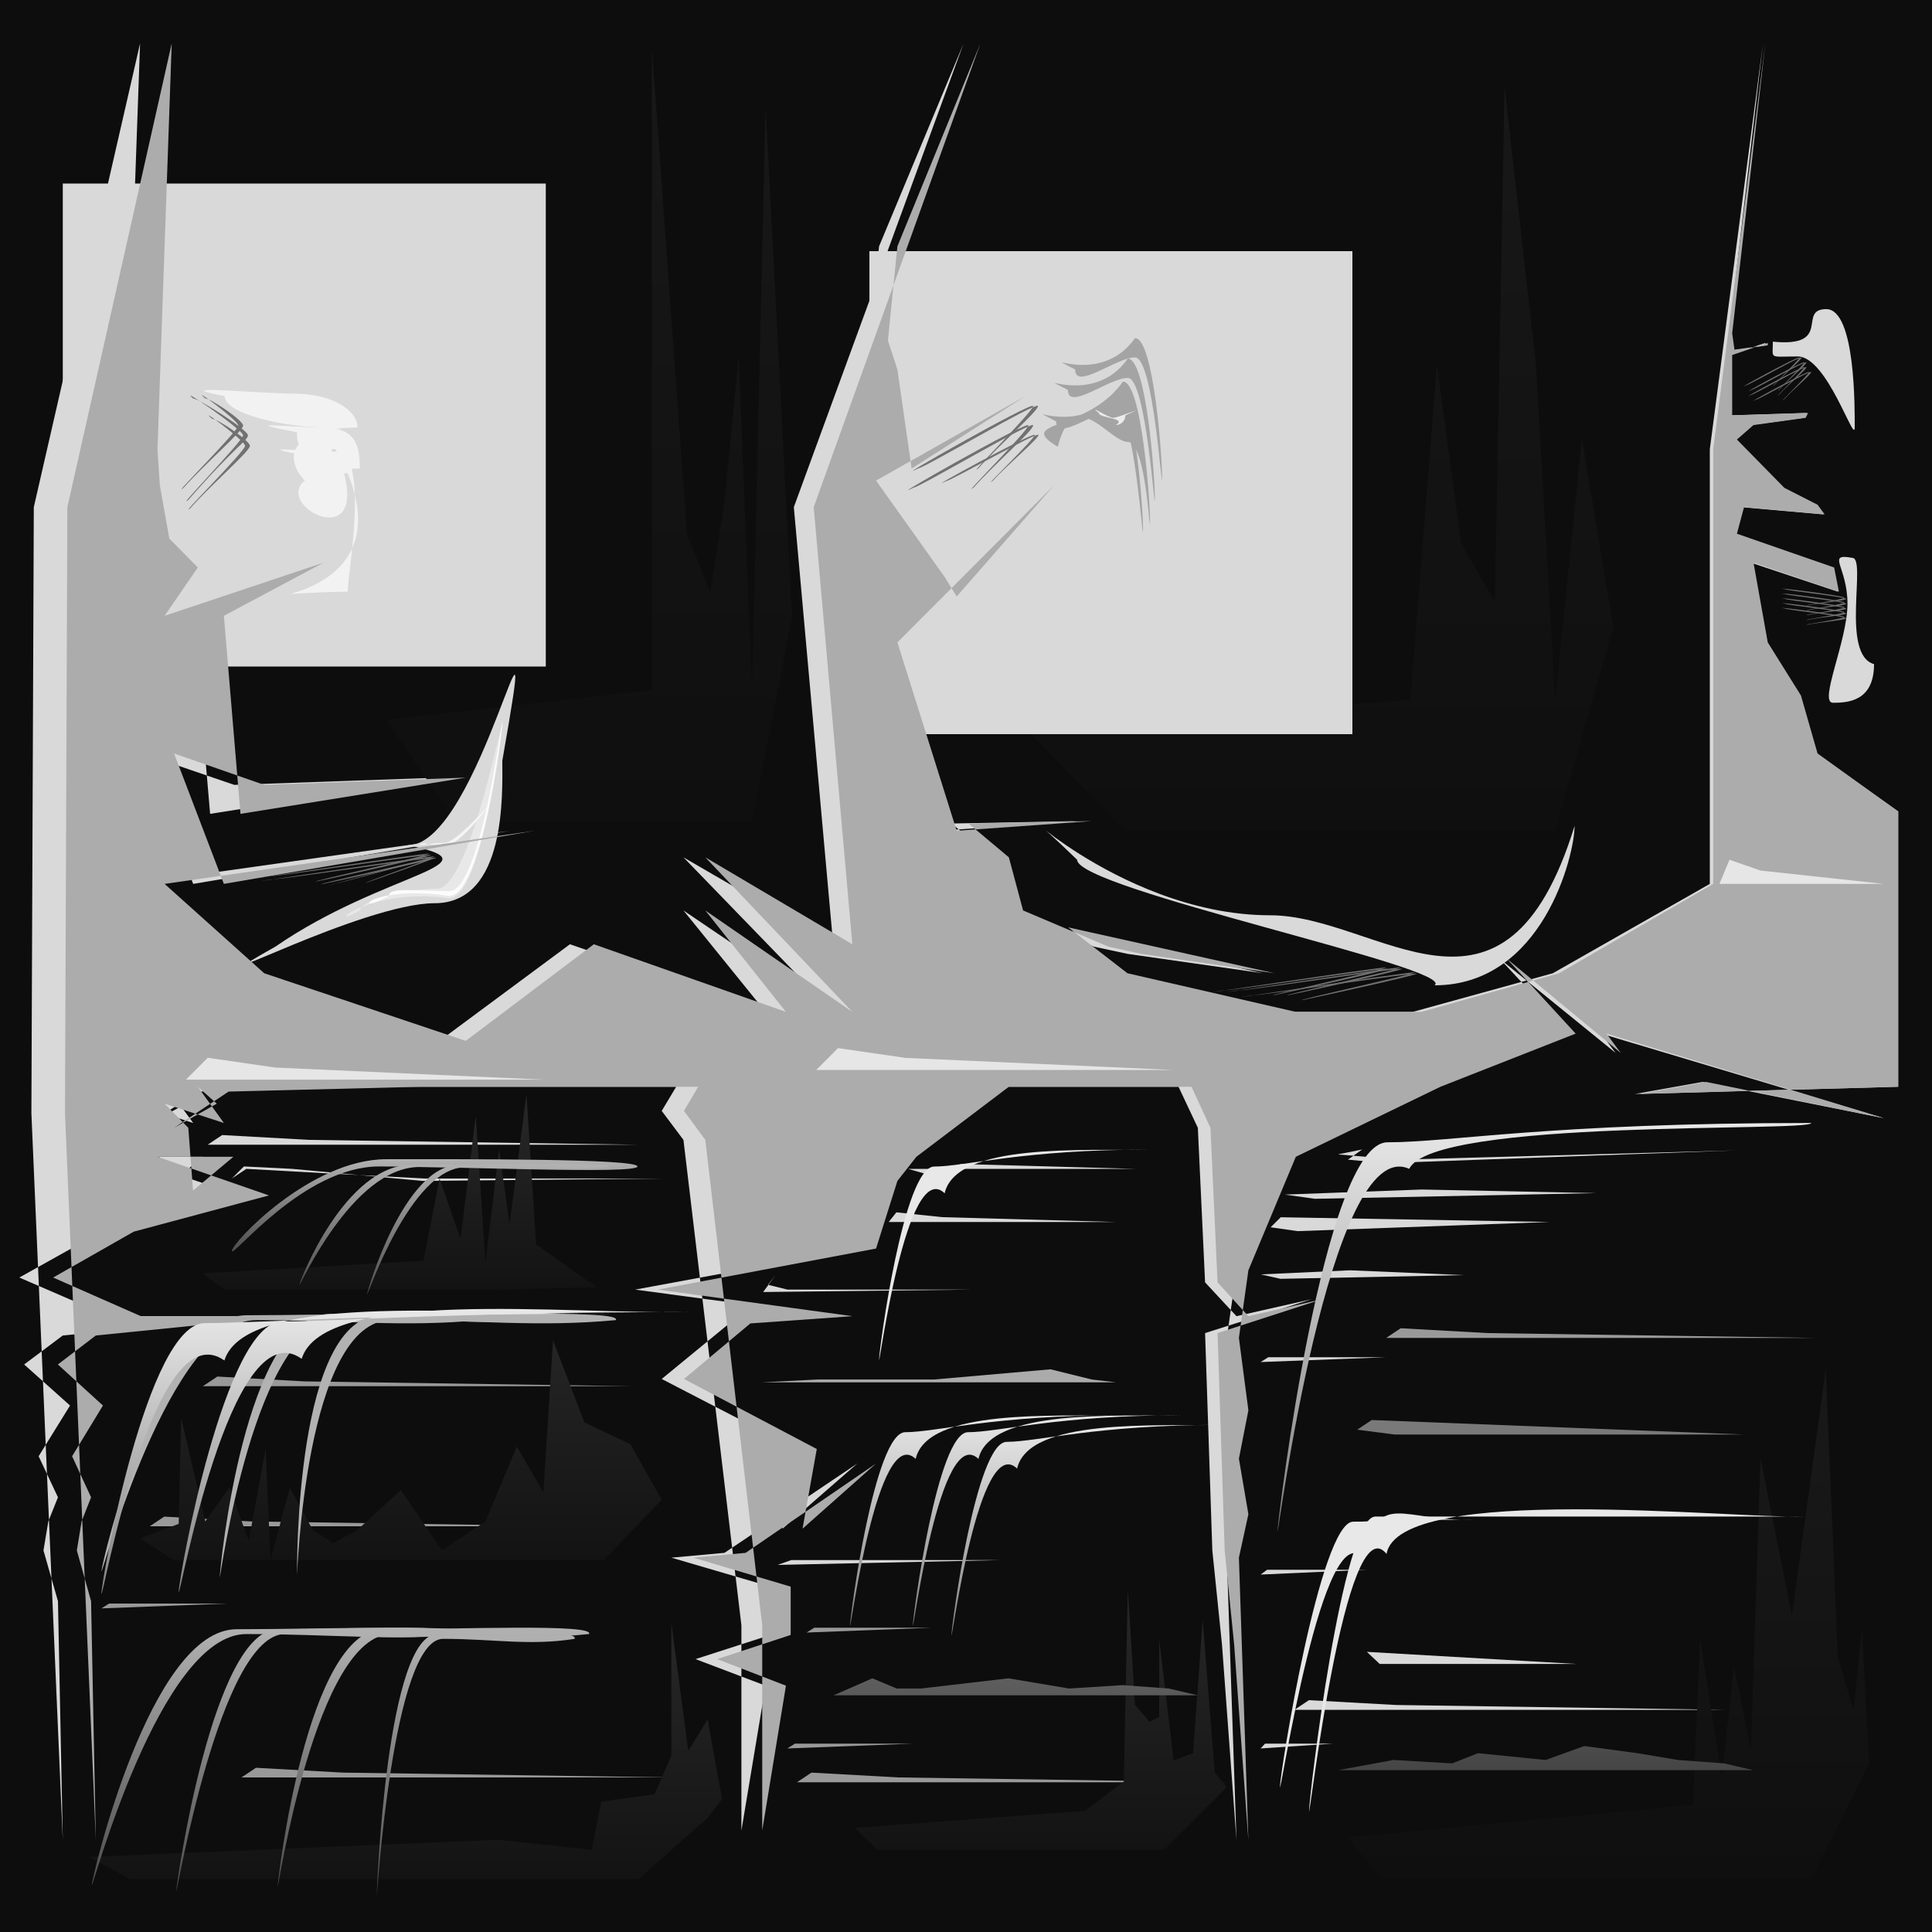
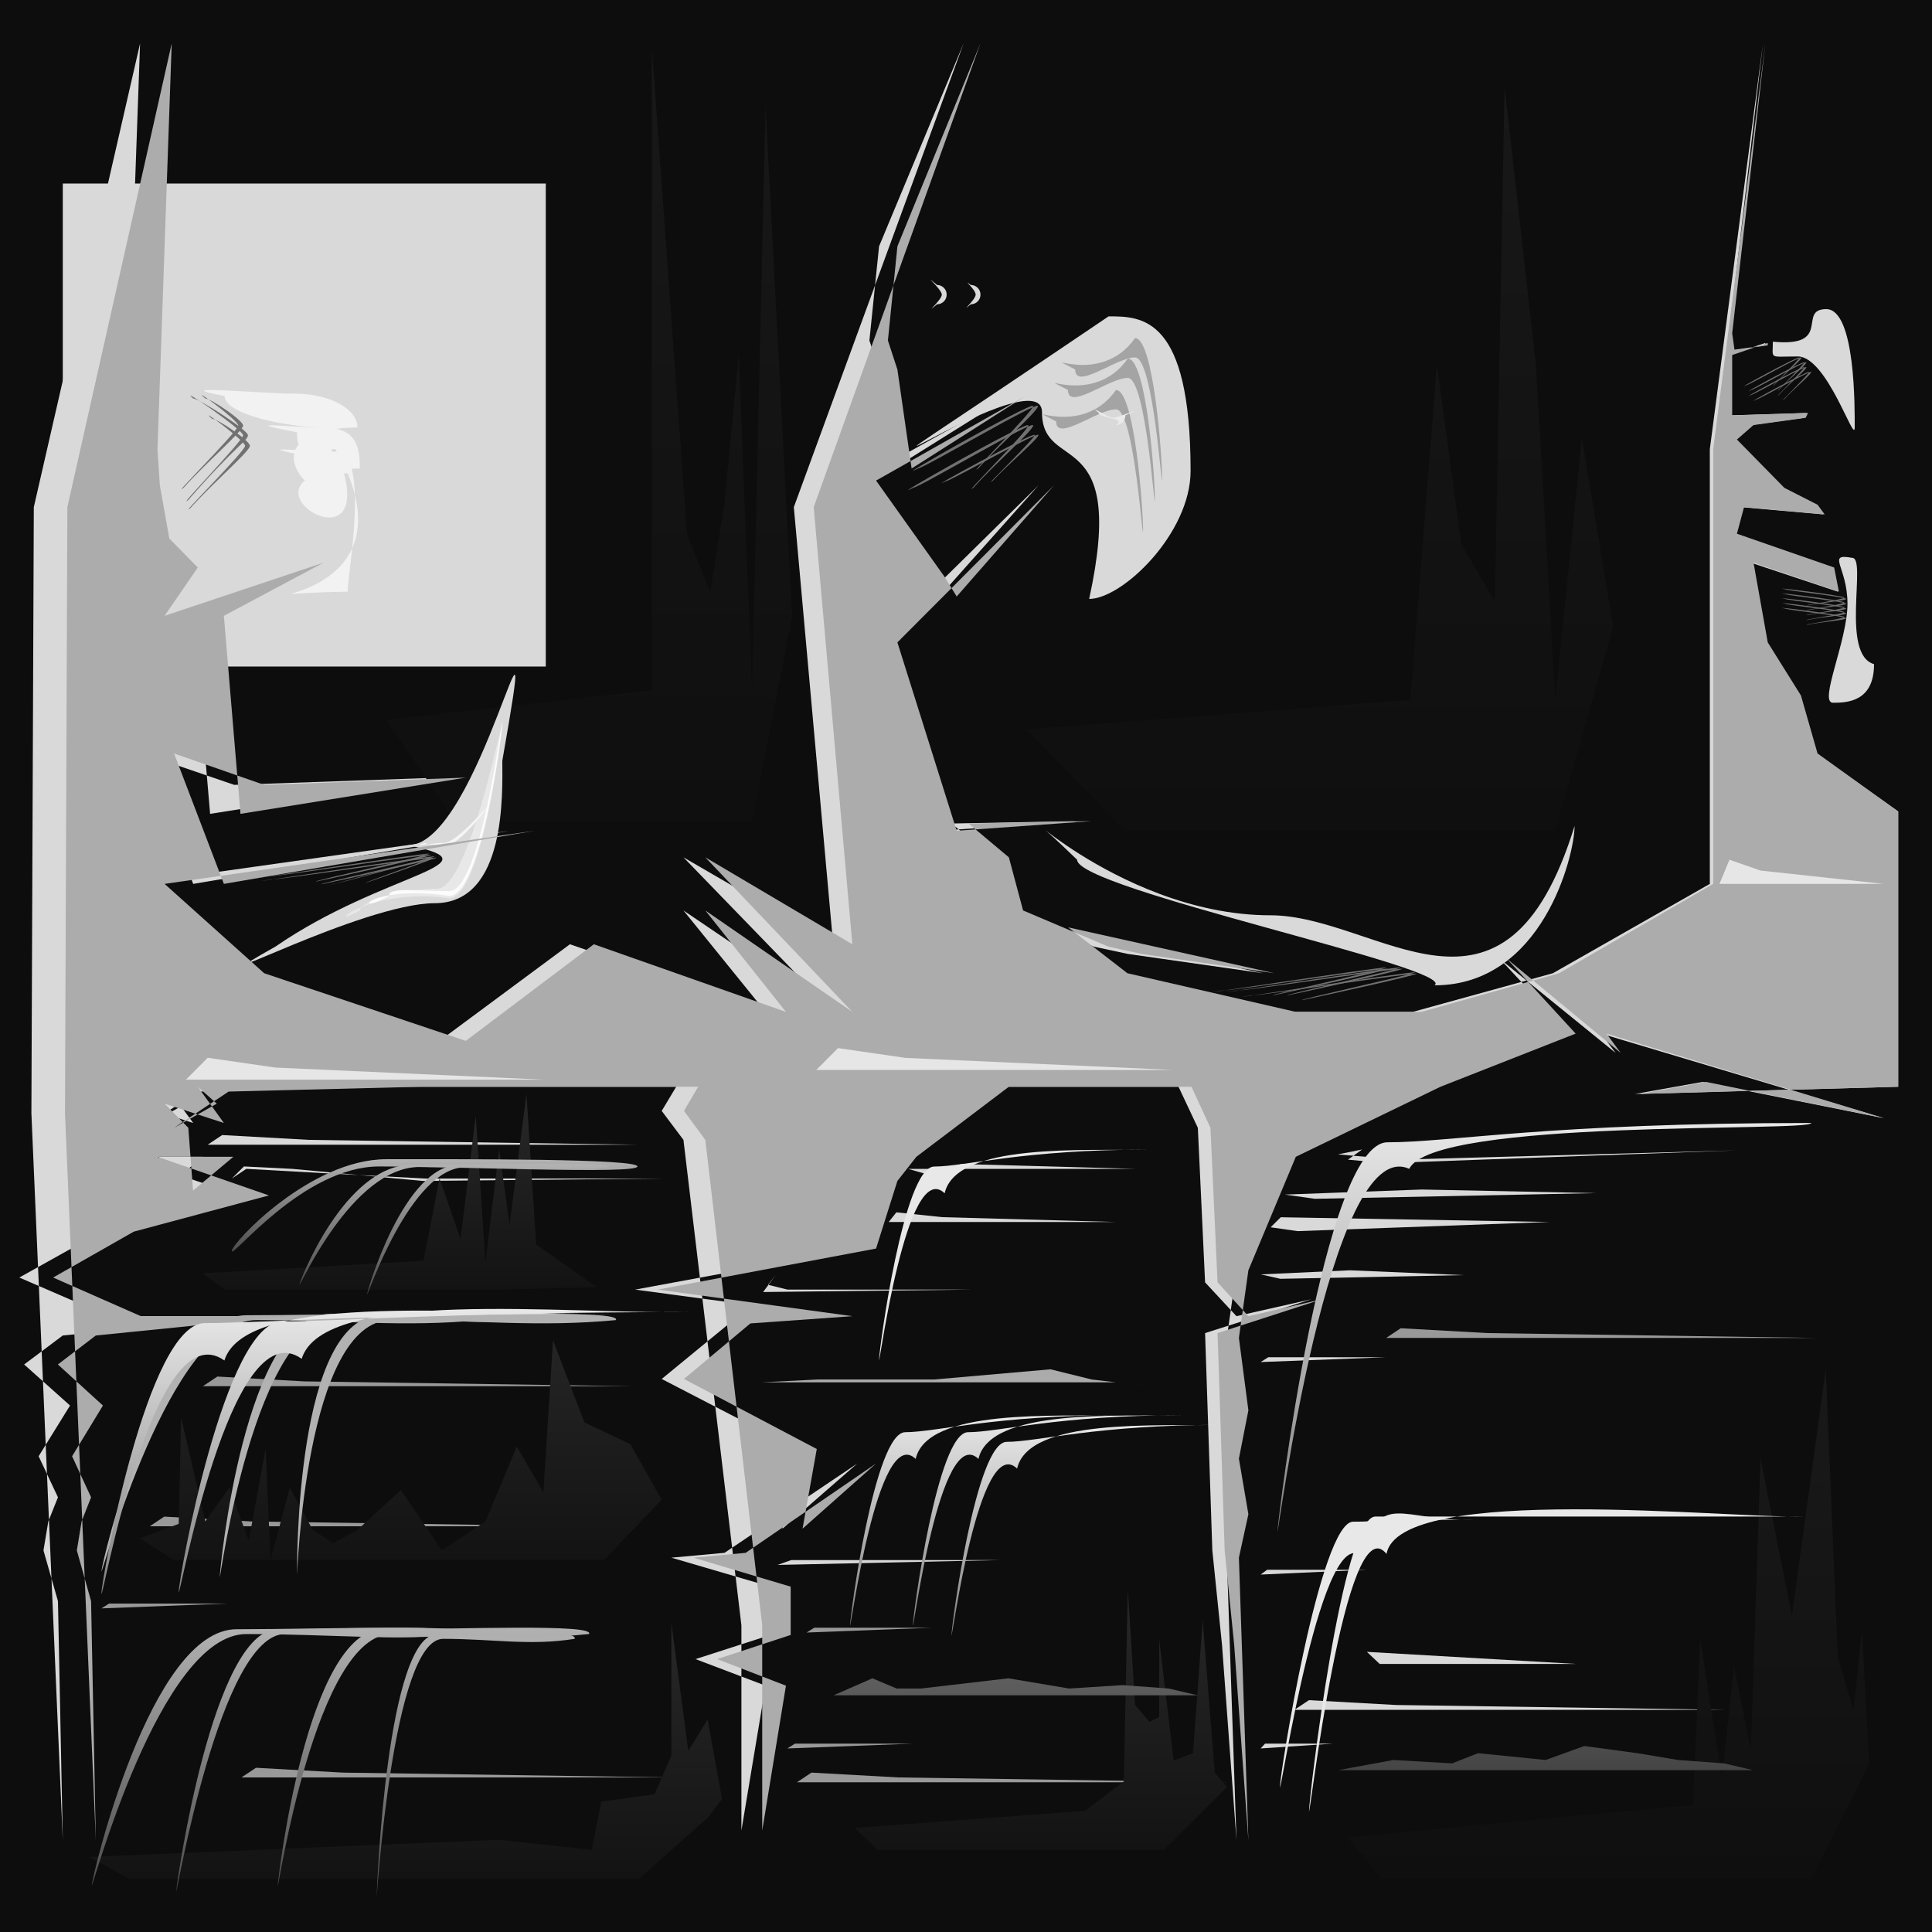
<svg xmlns="http://www.w3.org/2000/svg" width="400" height="400" viewBox="0 0 400 400" fill="none">
  <rect width="400" height="400" fill="#0D0D0D" />
  <path d="M7 105L29 9L26 93L26.5 100.5L28.5 111.5L34.5 117.5L27.5 127.5L61 116.5L40 127.5L43.5 168.5L91 161L48.5 162.5L29.5 156L40 183L105.5 172L27.5 183L48.5 201.5L91 215.5L118 195.5L158.5 209.5L141.5 188.5L172.5 209.5L141.5 177.5L172.5 195.5L164.354 105L199.5 9L182 51L180 70.5L182 76.5L185 97L209 82L177.5 99.5L192 119.5L194.5 123.5L215 100.5L182 133L194.5 172L223 170L197 170.5L205.5 177.5L208.5 188.5L226.5 196L233.5 197.5L261.5 201.5L218 192L230.5 201.5L266 209.5H292.5L321.5 201.5L354 183V93L365 9L358 69L358.5 72.5L365.5 71.5V71L358 73.5V86L374 85.5L373.5 86.5L362.5 88L359 91L369 101L376 104.5L377.5 106.5L360.5 105L359 110.5L379.5 117.5L380.5 122.5L362.5 116.5L365.5 133L372.5 144L376 156L393 168V225L338.5 226.5L352.5 224L390 231.5L331.5 214L334.5 218L310.5 198.5L325 214L296.5 225L266 239.5L256 263L254 277L256 292L254 302L256 313.5L254 322.5L256 381L253 340.5L251 321L249.5 276L271.5 269L256 272.5L249.5 265.5L248 233.5L244 225H205.5L186 239.5L182 244.5L177.5 258.5L131.5 267L172.5 272.5L151 274L137 285.5L165 300L162 316.5L177.5 303L150 321.5L139 322.5L159.5 328.5V338.5L144 343.5L158.5 349L153.5 379V336.5L141.5 236L137 230L140 225H118H81.5L41 226L29.5 233.5L38.5 228.5L34.5 225L40 232.5L27.5 228.5L32.5 233.5L33.5 246.5L42 239.5H26L49.5 247.5L21 255L4 264.5L22.5 272.5H53.5L13 276.5L5 282.5L14.5 291L8 301.5L12 310L10 315L9 321L12 331.5L13 381L6.5 230.5L7 105Z" fill="#D9D9D9" />
  <path d="M283 342L326.352 344.5H285.648L283 342Z" fill="#D9D9D9" />
  <path d="M21 333L47 332H22.588L21 333Z" fill="#999999" />
  <path d="M163 362L189 361H164.588L163 362Z" fill="#999999" />
  <path d="M261 282L287 281H262.588L261 282Z" fill="#D9D9D9" />
  <path d="M261 326L283 325H262.344L261 326Z" fill="#D9D9D9" />
  <path d="M261 362L276 361H261.916L261 362Z" fill="#D9D9D9" />
-   <path d="M167 338L193 337H168.588L167 338Z" fill="#999999" />
+   <path d="M167 338L193 337H168.588Z" fill="#999999" />
  <path d="M161 324L207 323H163.81L161 324Z" fill="#D9D9D9" />
-   <path d="M284 294L361 297H288.704L281 296L284 294Z" fill="#797979" />
  <path d="M290 275L308 276L376 277H287L290 275Z" fill="#999999" />
  <path d="M271 352L289 353L357 354H268L271 352Z" fill="#D9D9D9" />
  <path d="M168 367L186 368L254 369H165L168 367Z" fill="#999999" />
  <path d="M53 366L71 367L139 368H50L53 366Z" fill="#999999" />
  <path d="M45 285L63 286L131 287H42L45 285Z" fill="#999999" />
  <path d="M34 314L52 315L120 316H31L34 314Z" fill="#999999" />
  <path d="M46 235L64 236L132 237H43L46 235Z" fill="#D9D9D9" />
  <path d="M185.584 251L195.09 252L231 253H184L185.584 251Z" fill="#D9D9D9" />
  <path d="M191.5 243L199.09 241L235 242H188L191.5 243Z" fill="#D9D9D9" />
  <path d="M51 242L69 243L88 244H137L87.5 244.5L60.5 242L50.5 241.5L48 244L51 242Z" fill="#D9D9D9" />
  <path d="M160.575 264L158 267.5L201 267H163.045L159 266L160.575 264Z" fill="#D9D9D9" />
  <path d="M279.5 263L303.052 263.999L265.104 264.767L261.04 263.85L279.5 263Z" fill="#D9D9D9" />
  <path d="M294.351 246.276L330.489 247.021L272.237 248.2L266.01 247.326L294.351 246.276Z" fill="#D9D9D9" />
  <path d="M265.164 252.018L320.814 252.998L268.666 254.893L263.073 254.095L265.164 252.018Z" fill="#D9D9D9" />
  <path d="M282.015 237.987L277 239L289.5 240.095L359.506 238.174L286.851 240.813L279.073 240.095L282.015 237.987Z" fill="#D9D9D9" />
  <path d="M41.5 211.306L75 217.806L83 220.306L75 221.806H36L24.5 192.306L41.5 211.306Z" fill="#F6F6F6" />
  <path d="M201 210L234.5 216.5L242.5 219L234.5 220.5H195.5L184 191L201 210Z" fill="#F6F6F6" />
-   <path d="M364.556 204.678L379.444 211.068L383 213.525L379.444 215H362.111L357 186L364.556 204.678Z" fill="#F6F6F6" />
  <path d="M29 318.5L37 315.5L37.5 293.5L42.5 315L47.5 308L51.5 319L55 300L56 323L60 308L64.75 316.75L69 319.5L74 316.75L83 308.5L91.5 321L100.5 315L107 299.5L112.5 309L114.5 277.5L121 294.5L130.5 299L137 310.5L125 323H36L29 318.5Z" fill="url(#paint0_linear_466_894)" />
  <path d="M42 263.637L87.681 261.022L91 244L95.347 256.538L98.5 231L100.5 261.5L103.333 238L105.5 253.5L109 226.5L111 257.659L123.5 266.5L103.333 267H46.472L42 263.637Z" fill="url(#paint1_linear_466_894)" />
  <path d="M177 378.451L224.667 374.912L232.667 368.846L233.5 329L235 353L238 356.5L240 355.5V339.5L243 364.5L247 363L249 335.5L251.5 367L254 370L241 383H181.667L177 378.451Z" fill="url(#paint2_linear_466_894)" />
  <path d="M18.5 384.451L103.241 380.912L122.5 383L124.5 373L135.5 371.5L139 363.5V336L142.5 362.5L146.5 356L149.5 372.5L146.5 376.363L132.278 389H26.796L18.5 384.451Z" fill="url(#paint3_linear_466_894)" />
  <path d="M279 380.396L350.5 373.703L352 339.5L356.5 367.967L359 345L362.5 362.231L364.5 302L371 334.505L378 283.5L380.5 343.11L383.75 354.104L385.5 337.5L387 365.099L375 389H286L279 380.396Z" fill="url(#paint4_linear_466_894)" />
  <path d="M212.5 151L292 144.923L297.5 75.538L302.5 112.5L309.5 124.615L311.5 18L318 75.538L322 144.923L327.5 90.769L334 129.692L322 172H233L212.5 151Z" fill="url(#paint5_linear_466_894)" />
  <path d="M80 149L134.963 142.923V10L142.222 110.5L147.062 122.615L150 104L152.938 73.538L155.704 142.923L158.5 22L164 127.692L155.704 170H94.173L80 149Z" fill="url(#paint6_linear_466_894)" />
  <path d="M78 102.572C78 115.511 72.414 126 65.523 126C61.581 96.715 51.732 103.265 51.732 90.326C51.732 77.387 -4 78 65.523 79.144C72.414 79.144 78 89.633 78 102.572Z" fill="#D9D9D9" />
  <path d="M246.499 97.5C246.499 110.439 232.39 124 225.499 124C233.5 87.5 215.731 98.265 215.731 85.326C215.731 72.387 149 120 229.522 65.5C236.413 65.5 246.499 65.5 246.499 97.5Z" fill="#D9D9D9" />
  <path d="M104 157.5C104 164.127 104.912 186.999 90 186.999C75.088 186.999 37.5 207 57 195.999C79.5 180.5 104 179 84.5 174.999C99.412 174.999 112.5 109 104 157.5Z" fill="#D9D9D9" />
  <path d="M326.001 171C326.001 177.075 319.368 204 297.001 204C302 200.5 223.001 184.075 223.001 178C204 159.5 230.002 189.5 263.001 189.5C285.368 189.5 311.502 218 326.001 171Z" fill="#D9D9D9" />
  <path d="M375 232.5C375 234.433 296.771 231.5 291.771 242C275.271 234.5 264.5 318.933 264.5 317C264.5 315.067 274.016 236.5 287.271 236.5C300.525 236.5 320.5 232.5 375 232.5Z" fill="url(#paint7_linear_466_894)" />
  <path d="M238 238C224.5 238.337 197.978 236.495 195.58 247.053C187.666 239.511 182 283.444 182 281.5C182 279.556 187.064 241.522 193.422 241.522C199.779 241.522 211.86 238 238 238Z" fill="#E8E8E8" />
  <path d="M253 295C239.5 295.337 212.978 293.495 210.58 304.053C202.666 296.511 197 340.444 197 338.5C197 336.556 202.064 298.522 208.422 298.522C214.779 298.522 226.86 295 253 295Z" fill="url(#paint8_linear_466_894)" />
  <path d="M245 293C231.5 293.337 204.978 291.495 202.58 302.053C194.666 294.511 189 338.444 189 336.5C189 334.556 194.064 296.522 200.422 296.522C206.779 296.522 218.86 293 245 293Z" fill="url(#paint9_linear_466_894)" />
  <path d="M232 293C218.5 293.337 191.978 291.495 189.58 302.053C181.666 294.511 176 338.444 176 336.5C176 334.556 181.064 296.522 187.422 296.522C193.779 296.522 205.86 293 232 293Z" fill="url(#paint10_linear_466_894)" />
  <path d="M131.984 241.504C131.984 243.161 94.241 241.504 78.501 241.504C62.761 241.504 48 260.661 48 259.004C48 257.347 64.244 240.004 79.984 240.004C95.724 240.004 131.984 239.847 131.984 241.504Z" fill="url(#paint11_linear_466_894)" />
  <path d="M117 273C101 274.5 88.449 273 70.5 273C52.551 273 45.5 327.881 45.5 326.5C45.5 325.119 50.551 272 68.5 272C86.449 272 118.5 270.832 117 273Z" fill="#B2B2B2" />
  <path d="M118.97 339.306C109.6 340.796 102.251 339.306 91.74 339.306C81.228 339.306 78 393.872 78 392.5C78 391.128 80.057 338.312 90.568 338.312C101.079 338.312 119.849 337.152 118.97 339.306Z" fill="url(#paint12_linear_466_894)" />
  <path d="M121.955 338.306C107.901 339.796 96.876 338.306 81.109 338.306C65.342 338.306 57.5 391.872 57.5 390.5C57.5 389.128 63.586 337.312 79.352 337.312C95.119 337.312 123.273 336.152 121.955 338.306Z" fill="url(#paint13_linear_466_894)" />
  <path d="M97.5 338.314C81.5 339.814 68.949 338.314 51 338.314C33.051 338.314 19 391.695 19 390.314C19 388.933 31.051 337.314 49 337.314C66.949 337.314 99 336.146 97.5 338.314Z" fill="url(#paint14_linear_466_894)" />
  <path d="M93.962 338.306C81.944 339.796 72.517 338.306 59.035 338.306C45.554 338.306 36.5 392.872 36.5 391.5C36.5 390.128 44.051 337.312 57.533 337.312C71.015 337.312 95.088 336.152 93.962 338.306Z" fill="url(#paint15_linear_466_894)" />
  <path d="M125.968 241.665C115.783 242.424 107.794 241.665 96.369 241.665C84.944 241.665 76 268.686 76 267.987C76 267.288 83.671 241.159 95.096 241.159C106.521 241.159 126.922 240.568 125.968 241.665Z" fill="url(#paint16_linear_466_894)" />
  <path d="M122.961 241.616C110.535 242.319 100.789 241.616 86.85 241.616C72.911 241.616 62 266.635 62 265.988C62 265.341 71.358 241.147 85.297 241.147C99.236 241.147 124.125 240.6 122.961 241.616Z" fill="url(#paint17_linear_466_894)" />
  <path d="M99.5 273.314C83.5 274.814 70.949 273.314 53 273.314C35.051 273.314 21 326.695 21 325.314C21 323.933 33.051 272.314 51 272.314C68.949 272.314 101 271.146 99.5 273.314Z" fill="#B2B2B2" />
  <path d="M127.5 273.314C111.5 274.814 98.949 273.314 81 273.314C63.051 273.314 61.5 327.381 61.5 326C61.5 324.619 61.051 272.314 79 272.314C96.949 272.314 129 271.146 127.5 273.314Z" fill="#B2B2B2" />
  <g style="mix-blend-mode:color-burn">
    <rect x="13" y="38" width="100" height="100" fill="#D9D9D9" />
  </g>
  <g style="mix-blend-mode:color-burn">
-     <rect x="180" y="52" width="100" height="100" fill="#D9D9D9" />
-   </g>
+     </g>
  <g style="mix-blend-mode:plus-darker">
    <path d="M74.006 88.5C42.5 89 78.993 117.5 67 88.5C59.82 88.5 46.499 85.866 46.499 82C33.5 79.5 53.826 81.5 61.006 81.5C68.186 81.5 74.006 84.634 74.006 88.5Z" fill="#F2F2F2" />
    <path d="M74.493 97C42.987 97.5 81.487 122 69.493 93C62.313 93 61.493 93.366 61.493 89.5C48.494 87 59.82 88.5 67 88.5C74.18 88.5 74.493 93.134 74.493 97Z" fill="#F2F2F2" />
    <path d="M71.987 122.5C40.481 123 83.98 127 71.987 98C64.807 98 63.986 98.366 63.986 94.5C50.987 92 62.313 93.5 69.493 93.5C76.673 93.5 71.987 118.634 71.987 122.5Z" fill="#F2F2F2" />
  </g>
  <path d="M104.001 150C104.001 151.933 99.628 186 93.001 186C76.001 183.5 66.5 193 74.501 188.5C74.501 186.567 83.873 184 90.501 184C97.128 184 104.001 148.067 104.001 150Z" fill="#E9E8E8" />
  <path d="M104.001 149.5C104.001 151.433 99.629 185.5 93.001 185.5C76.001 183 72.499 190 80.5 185.5C80.5 183.567 86.374 184.5 93.001 184.5C99.629 184.5 104.001 147.567 104.001 149.5Z" fill="#FCFCFC" />
  <path d="M101 167C101 167.276 94.985 175 92.5 175C90.015 175 88 174.776 88 174.5C84.5 175.5 89.515 174.5 92 174.5C94.485 174.5 101 166.724 101 167Z" fill="#F5F5F5" />
  <g style="mix-blend-mode:overlay">
    <path d="M240.607 99C240.607 103.418 238.865 74 234.999 74C231.133 74 222.607 80.918 222.607 76.5C214.108 72 227.607 80.5 234.999 70C238.865 70 240.607 94.582 240.607 99Z" fill="#A4A4A4" />
    <path d="M239.108 103.247C239.108 107.665 237.365 78.247 233.499 78.247C229.633 78.247 221.108 85.165 221.108 80.747C212.608 76.247 226.108 84.747 233.499 74.247C237.365 74.247 239.108 98.829 239.108 103.247Z" fill="#A4A4A4" />
-     <path d="M238.108 108C238.108 112.418 237.365 91.5 233.499 91.5C229.633 91.5 222.392 79.247 219 92.5C209.892 87 225.108 89.5 232.5 79C236.366 79 238.108 103.582 238.108 108Z" fill="#A4A4A4" />
    <path d="M236.664 109.747C236.664 114.165 234.922 84.747 231.056 84.747C227.19 84.747 218.664 91.665 218.664 87.247C210.165 82.747 223.664 91.247 231.056 80.747C234.922 80.747 236.664 105.329 236.664 109.747Z" fill="#A4A4A4" />
  </g>
  <path d="M233 86C233 87.105 232.105 88 231 88C233.5 86.5 227.5 86.605 227.5 85.5C225 83.5 229.396 86.5 230.5 86.5C231.605 86.5 238.5 83.5 233 86Z" fill="#EBEBEB" />
  <path d="M169.229 285.614H193.365L217.5 283.5L226.048 285.614L238.116 287.023L231.076 286.201H157.664L169.229 285.614Z" fill="url(#paint18_linear_466_894)" />
  <path d="M180.62 347.478L185.648 349.591H190.676L208.778 347.478L221.349 349.591L232.411 348.887L241.964 349.591L247.998 351H240.959H167.546H172.575L180.62 347.478Z" fill="url(#paint19_linear_466_894)" />
  <path d="M288.5 364.387L300.649 365.091L306 362.978L320 364.387L328 361.5L339 362.978L347.412 364.387L356.966 365.091L363 366.5H355.96H282.548H277L288.5 364.387Z" fill="url(#paint20_linear_466_894)" />
  <g style="mix-blend-mode:color-dodge">
    <path d="M13.946 105L35.55 9L32.604 93L33.095 100.5L35.059 111.5L40.951 117.5L34.077 127.5L66.974 116.5L46.352 127.5L49.789 168.5L96.434 161L54.699 162.5L36.041 156L46.352 183L110.674 172L34.077 183L54.699 201.5L96.434 215.5L122.949 195.5L162.72 209.5L146.026 188.5L176.468 209.5L146.026 177.5L176.468 195.5L168.468 105L202.982 9L185.797 51L183.833 70.5L185.797 76.5L188.743 97L212.311 82L181.378 99.5L195.617 119.5L198.072 123.5L218.203 100.5L185.797 133L198.072 172L226.059 170L200.527 170.5L208.874 177.5L211.82 188.5L229.496 196L236.37 197.5L263.866 201.5L221.149 192L233.424 201.5L268.285 209.5H294.308L322.787 201.5L354.702 183V93L365.504 9L358.63 69L359.121 72.5L365.995 71.5V71L358.63 73.5V86L374.342 85.5L373.851 86.5L363.049 88L359.612 91L369.432 101L376.306 104.5L377.779 106.5L361.085 105L359.612 110.5L379.743 117.5L380.725 122.5L363.049 116.5L365.995 133L372.869 144L376.306 156L393 168V225L339.481 226.5L353.229 224L390.054 231.5L332.607 214L335.553 218L311.985 198.5L326.224 214L298.237 225L268.285 239.5L258.465 263L256.501 277L258.465 292L256.501 302L258.465 313.5L256.501 322.5L258.465 381L255.519 340.5L253.555 321L252.082 276L273.686 269L258.465 272.5L252.082 265.5L250.609 233.5L246.681 225H208.874L189.725 239.5L185.797 244.5L181.378 258.5L136.206 267L176.468 272.5L155.355 274L141.607 285.5L169.103 300L166.157 316.5L181.378 303L154.373 321.5L143.571 322.5L163.702 328.5V338.5L148.481 343.5L162.72 349L157.81 379V336.5L146.026 236L141.607 230L144.553 225H122.949H87.105L47.334 226L36.041 233.5L44.879 228.5L40.951 225L46.352 232.5L34.077 228.5L38.987 233.5L39.969 246.5L48.316 239.5H32.604L55.681 247.5L27.694 255L11 264.5L29.167 272.5H59.609L19.838 276.5L11.982 282.5L21.311 291L14.928 301.5L18.856 310L16.892 315L15.91 321L18.856 331.5L19.838 381L13.455 230.5L13.946 105Z" fill="#ACACAC" />
  </g>
  <path d="M383.999 88.504C383.999 92.225 378.314 73.801 372.21 73.801C366.106 73.801 367.053 74.46 367.053 70.739C379.578 71.964 372.001 64 378.105 64C384.209 64 383.999 84.782 383.999 88.504Z" fill="#D9D9D9" />
  <path d="M388 137.5C388 145.232 382.537 145.5 379.5 145.5C376.462 145.5 382.5 132.732 382.5 125C382.5 117.268 378 114.5 383.5 115.5C386.538 115.5 381 135.5 388 137.5Z" fill="#D9D9D9" />
  <path d="M126.5 272C101.188 272.471 50.959 266.892 46.462 281.676C31.624 271.116 21 332.634 21 329.912C21 327.19 30.495 273.932 42.416 273.932C54.336 273.932 77.487 272 126.5 272Z" fill="url(#paint21_linear_466_894)" />
  <path d="M305 314.649C290.475 315.12 285.061 308.013 282.481 322.787C273.965 312.234 265 372.644 265 369.924C265 367.204 273.318 315.048 280.158 315.048C286.999 315.048 276.874 314.649 305 314.649Z" fill="#E8E8E8" />
  <path d="M373.5 313.985C358.975 314.456 289.652 306.95 287.071 321.724C278.556 311.171 271.025 377.638 271.025 374.919C271.025 372.199 277.909 313.985 284.749 313.985C291.589 313.985 345.374 313.985 373.5 313.985Z" fill="#E8E8E8" />
  <path d="M142.5 271.652C117.188 272.123 66.959 266.543 62.462 281.328C47.624 270.768 37 332.285 37 329.564C37 326.842 46.495 273.584 58.416 273.584C70.336 273.584 93.487 271.652 142.5 271.652Z" fill="url(#paint22_linear_466_894)" />
  <path d="M43 219L57 221.027L112.5 223.527L38.5 223.527L43 219Z" fill="#E6E6E6" />
  <path d="M173.5 217L187.5 219.027L243 221.527L169 221.527L173.5 217Z" fill="#E6E6E6" />
  <path d="M358.068 178L364.5 180.239L390 183L356 183L358.068 178Z" fill="#E6E6E6" />
  <path d="M196 61C196 62.104 195.104 63 194 63C191 65.5 194.999 62.104 194.999 61C194.999 59.895 190.5 56 194 59C195.104 59 196 59.895 196 61Z" fill="#D9D9D9" />
  <path d="M50.331 88.113C50.331 89.217 42.5 95.952 38 101C35 103.5 49.331 89.217 49.331 88.113C49.331 87.008 39 79.5 42.5 82.5C43.604 82.5 50.331 87.008 50.331 88.113Z" fill="#717171" />
  <path d="M214.905 84.062C214.905 85.167 207.074 91.901 202.574 96.949C199.574 99.45 213.905 85.167 213.905 84.062C213.905 82.957 182.663 100.747 190.163 96.95C191.267 96.95 214.905 82.957 214.905 84.062Z" fill="#717171" />
  <path d="M215 90.046C215 90.865 208.954 95.86 205.48 99.605C203.164 101.459 214.228 90.865 214.228 90.046C214.228 89.227 190.107 102.421 195.898 99.605C196.75 99.605 215 89.227 215 90.046Z" fill="#717171" />
  <path d="M213.905 88.062C213.905 89.167 206.074 95.901 201.574 100.949C198.574 103.45 212.905 89.167 212.905 88.062C212.905 86.957 181.663 104.747 189.163 100.95C190.267 100.95 213.905 86.957 213.905 88.062Z" fill="#717171" />
  <path d="M51.744 92.315C51.744 93.42 43.913 100.154 39.413 105.203C36.413 107.703 50.744 93.42 50.744 92.315C50.744 91.211 40.413 83.703 43.913 86.703C45.017 86.703 51.744 91.211 51.744 92.315Z" fill="#717171" />
  <path d="M51.333 90.113C51.333 91.217 48.588 92.5 39 103.5C36 106 50.333 91.217 50.333 90.113C50.333 89.008 36.501 79.5 40.001 82.5C41.105 82.5 51.333 89.008 51.333 90.113Z" fill="#717171" />
  <path d="M203.001 61C203.001 62.105 202.105 63 201.001 63C198.5 65 202 62.105 202 61C202 59.895 199 57.5 201.001 59C202.105 59 203.001 59.895 203.001 61Z" fill="#D9D9D9" />
  <path d="M373 74.028C373 74.519 369.372 77.516 367.288 79.763C365.898 80.875 372.537 74.519 372.537 74.028C372.537 73.536 358.064 81.453 361.539 79.763C362.05 79.763 373 73.536 373 74.028Z" fill="#717171" />
  <path d="M375 77.028C375 77.519 371.372 80.516 369.288 82.763C367.898 83.875 374.537 77.519 374.537 77.028C374.537 76.536 360.064 84.453 363.539 82.763C364.05 82.763 375 76.536 375 77.028Z" fill="#717171" />
  <path d="M382.231 124.021C381.944 124.42 377.249 124.739 374.246 125.348C372.468 125.442 381.568 124.15 381.854 123.751C382.141 123.351 365.768 121.342 369.575 121.995C369.991 122.294 382.517 123.622 382.231 124.021Z" fill="#717171" />
  <path d="M382.231 128.021C381.944 128.42 377.249 128.739 374.246 129.348C372.468 129.442 381.568 128.15 381.854 127.751C382.141 127.351 365.768 125.342 369.575 125.995C369.991 126.294 382.517 127.622 382.231 128.021Z" fill="#717171" />
  <path d="M382.231 127.021C381.944 127.42 377.249 127.739 374.246 128.348C372.468 128.442 381.568 127.15 381.854 126.751C382.141 126.351 365.768 124.342 369.575 124.995C369.991 125.294 382.517 126.622 382.231 127.021Z" fill="#717171" />
  <path d="M382.231 126.021C381.944 126.42 377.249 126.739 374.246 127.348C372.468 127.442 381.568 126.15 381.854 125.751C382.141 125.351 365.768 123.342 369.575 123.995C369.991 124.294 382.517 125.622 382.231 126.021Z" fill="#717171" />
  <path d="M382.231 125.021C381.944 125.42 377.249 125.739 374.246 126.348C372.468 126.442 381.568 125.15 381.854 124.751C382.141 124.351 365.768 122.342 369.575 122.995C369.991 123.294 382.517 124.622 382.231 125.021Z" fill="#717171" />
  <path d="M374 76.028C374 76.519 370.372 79.516 368.288 81.763C366.898 82.875 373.537 76.519 373.537 76.028C373.537 75.536 359.064 83.453 362.539 81.763C363.05 81.763 374 75.536 374 76.028Z" fill="#717171" />
  <path d="M374 75.028C374 75.519 370.372 78.516 368.288 80.763C366.898 81.875 373.537 75.519 373.537 75.028C373.537 74.536 359.064 82.453 362.539 80.763C363.05 80.763 374 74.536 374 75.028Z" fill="#717171" />
  <path d="M89.231 177.021C88.944 177.42 68.503 181.891 65.5 182.5C63.722 182.593 88.568 177.15 88.855 176.751C89.141 176.351 42.5 183.5 55 181.5C55.415 181.798 89.518 176.621 89.231 177.021Z" fill="#717171" />
  <path d="M89.773 177.691C89.638 177.951 77.578 182.175 75.801 182.767C74.722 182.957 89.38 177.818 89.514 177.557C89.649 177.297 61.818 185.106 69.268 182.963C69.553 183.11 89.907 177.43 89.773 177.691Z" fill="#717171" />
  <path d="M90.361 177.588C90.074 177.987 69.633 182.458 66.629 183.067C64.852 183.161 89.697 177.717 89.984 177.318C90.271 176.919 43.629 184.067 56.129 182.067C56.545 182.366 90.647 177.189 90.361 177.588Z" fill="#717171" />
  <path d="M293.36 201.588C293.074 201.987 272.633 206.458 269.629 207.067C267.852 207.161 292.697 201.717 292.984 201.318C293.271 200.919 246.629 208.067 259.129 206.067C259.545 206.366 293.647 201.189 293.36 201.588Z" fill="#717171" />
  <path d="M290.36 200.588C290.074 200.987 269.633 205.458 266.629 206.067C264.852 206.161 289.697 200.717 289.984 200.318C290.271 199.919 243.629 207.067 256.129 205.067C256.545 205.366 290.647 200.189 290.36 200.588Z" fill="#717171" />
  <path d="M287.36 200.588C287.074 200.987 266.633 205.458 263.629 206.067C261.852 206.161 286.697 200.717 286.984 200.318C287.271 199.919 240.629 207.067 253.129 205.067C253.545 205.366 287.647 200.189 287.36 200.588Z" fill="#717171" />
  <defs>
    <linearGradient id="paint0_linear_466_894" x1="83" y1="277.5" x2="83" y2="323" gradientUnits="userSpaceOnUse">
      <stop stop-color="#252525" />
      <stop offset="1" stop-color="#131313" />
    </linearGradient>
    <linearGradient id="paint1_linear_466_894" x1="76.5" y1="233" x2="76.5" y2="267" gradientUnits="userSpaceOnUse">
      <stop stop-color="#252525" />
      <stop offset="1" stop-color="#131313" />
    </linearGradient>
    <linearGradient id="paint2_linear_466_894" x1="213" y1="337" x2="213" y2="383" gradientUnits="userSpaceOnUse">
      <stop stop-color="#252525" />
      <stop offset="1" stop-color="#131313" />
    </linearGradient>
    <linearGradient id="paint3_linear_466_894" x1="79" y1="343" x2="79" y2="389" gradientUnits="userSpaceOnUse">
      <stop stop-color="#252525" />
      <stop offset="1" stop-color="#131313" />
    </linearGradient>
    <linearGradient id="paint4_linear_466_894" x1="333" y1="302" x2="333" y2="389" gradientUnits="userSpaceOnUse">
      <stop stop-color="#181818" />
      <stop offset="1" stop-color="#0F0F0F" />
    </linearGradient>
    <linearGradient id="paint5_linear_466_894" x1="280" y1="18" x2="280" y2="172" gradientUnits="userSpaceOnUse">
      <stop stop-color="#181818" />
      <stop offset="1" stop-color="#0F0F0F" />
    </linearGradient>
    <linearGradient id="paint6_linear_466_894" x1="126.667" y1="16" x2="126.667" y2="170" gradientUnits="userSpaceOnUse">
      <stop stop-color="#181818" />
      <stop offset="1" stop-color="#0F0F0F" />
    </linearGradient>
    <linearGradient id="paint7_linear_466_894" x1="319.75" y1="232.5" x2="319.75" y2="317.033" gradientUnits="userSpaceOnUse">
      <stop stop-color="#E8E8E8" />
      <stop offset="1" stop-color="#828282" />
    </linearGradient>
    <linearGradient id="paint8_linear_466_894" x1="225" y1="295" x2="225" y2="338.563" gradientUnits="userSpaceOnUse">
      <stop stop-color="#E8E8E8" />
      <stop offset="1" stop-color="#828282" />
    </linearGradient>
    <linearGradient id="paint9_linear_466_894" x1="217" y1="293" x2="217" y2="336.563" gradientUnits="userSpaceOnUse">
      <stop stop-color="#E8E8E8" />
      <stop offset="1" stop-color="#828282" />
    </linearGradient>
    <linearGradient id="paint10_linear_466_894" x1="204" y1="293" x2="204" y2="336.563" gradientUnits="userSpaceOnUse">
      <stop stop-color="#E8E8E8" />
      <stop offset="1" stop-color="#828282" />
    </linearGradient>
    <linearGradient id="paint11_linear_466_894" x1="89.992" y1="240" x2="89.992" y2="259.106" gradientUnits="userSpaceOnUse">
      <stop stop-color="#B2B2B2" />
      <stop offset="1" stop-color="#4C4C4C" />
    </linearGradient>
    <linearGradient id="paint12_linear_466_894" x1="98.5" y1="338" x2="98.5" y2="392.525" gradientUnits="userSpaceOnUse">
      <stop stop-color="#B2B2B2" />
      <stop offset="1" stop-color="#4C4C4C" />
    </linearGradient>
    <linearGradient id="paint13_linear_466_894" x1="89.75" y1="337" x2="89.75" y2="390.526" gradientUnits="userSpaceOnUse">
      <stop stop-color="#B2B2B2" />
      <stop offset="1" stop-color="#4C4C4C" />
    </linearGradient>
    <linearGradient id="paint14_linear_466_894" x1="58.275" y1="337" x2="58.275" y2="390.341" gradientUnits="userSpaceOnUse">
      <stop stop-color="#B2B2B2" />
      <stop offset="1" stop-color="#4C4C4C" />
    </linearGradient>
    <linearGradient id="paint15_linear_466_894" x1="65.25" y1="337" x2="65.25" y2="391.525" gradientUnits="userSpaceOnUse">
      <stop stop-color="#B2B2B2" />
      <stop offset="1" stop-color="#4C4C4C" />
    </linearGradient>
    <linearGradient id="paint16_linear_466_894" x1="101" y1="241" x2="101" y2="268" gradientUnits="userSpaceOnUse">
      <stop stop-color="#B2B2B2" />
      <stop offset="1" stop-color="#4C4C4C" />
    </linearGradient>
    <linearGradient id="paint17_linear_466_894" x1="92.5" y1="241" x2="92.5" y2="266" gradientUnits="userSpaceOnUse">
      <stop stop-color="#B2B2B2" />
      <stop offset="1" stop-color="#4C4C4C" />
    </linearGradient>
    <linearGradient id="paint18_linear_466_894" x1="260.999" y1="289" x2="260.999" y2="366.5" gradientUnits="userSpaceOnUse">
      <stop stop-color="#ABABAB" />
      <stop offset="1" stop-color="#454545" />
    </linearGradient>
    <linearGradient id="paint19_linear_466_894" x1="260.999" y1="289" x2="260.999" y2="366.5" gradientUnits="userSpaceOnUse">
      <stop stop-color="#ABABAB" />
      <stop offset="1" stop-color="#454545" />
    </linearGradient>
    <linearGradient id="paint20_linear_466_894" x1="260.999" y1="289" x2="260.999" y2="366.5" gradientUnits="userSpaceOnUse">
      <stop stop-color="#ABABAB" />
      <stop offset="1" stop-color="#454545" />
    </linearGradient>
    <linearGradient id="paint21_linear_466_894" x1="73.75" y1="271.348" x2="73.75" y2="330" gradientUnits="userSpaceOnUse">
      <stop stop-color="#E8E8E8" />
      <stop offset="1" stop-color="#828282" />
    </linearGradient>
    <linearGradient id="paint22_linear_466_894" x1="89.75" y1="271" x2="89.75" y2="329.652" gradientUnits="userSpaceOnUse">
      <stop stop-color="#E8E8E8" />
      <stop offset="1" stop-color="#828282" />
    </linearGradient>
  </defs>
</svg>